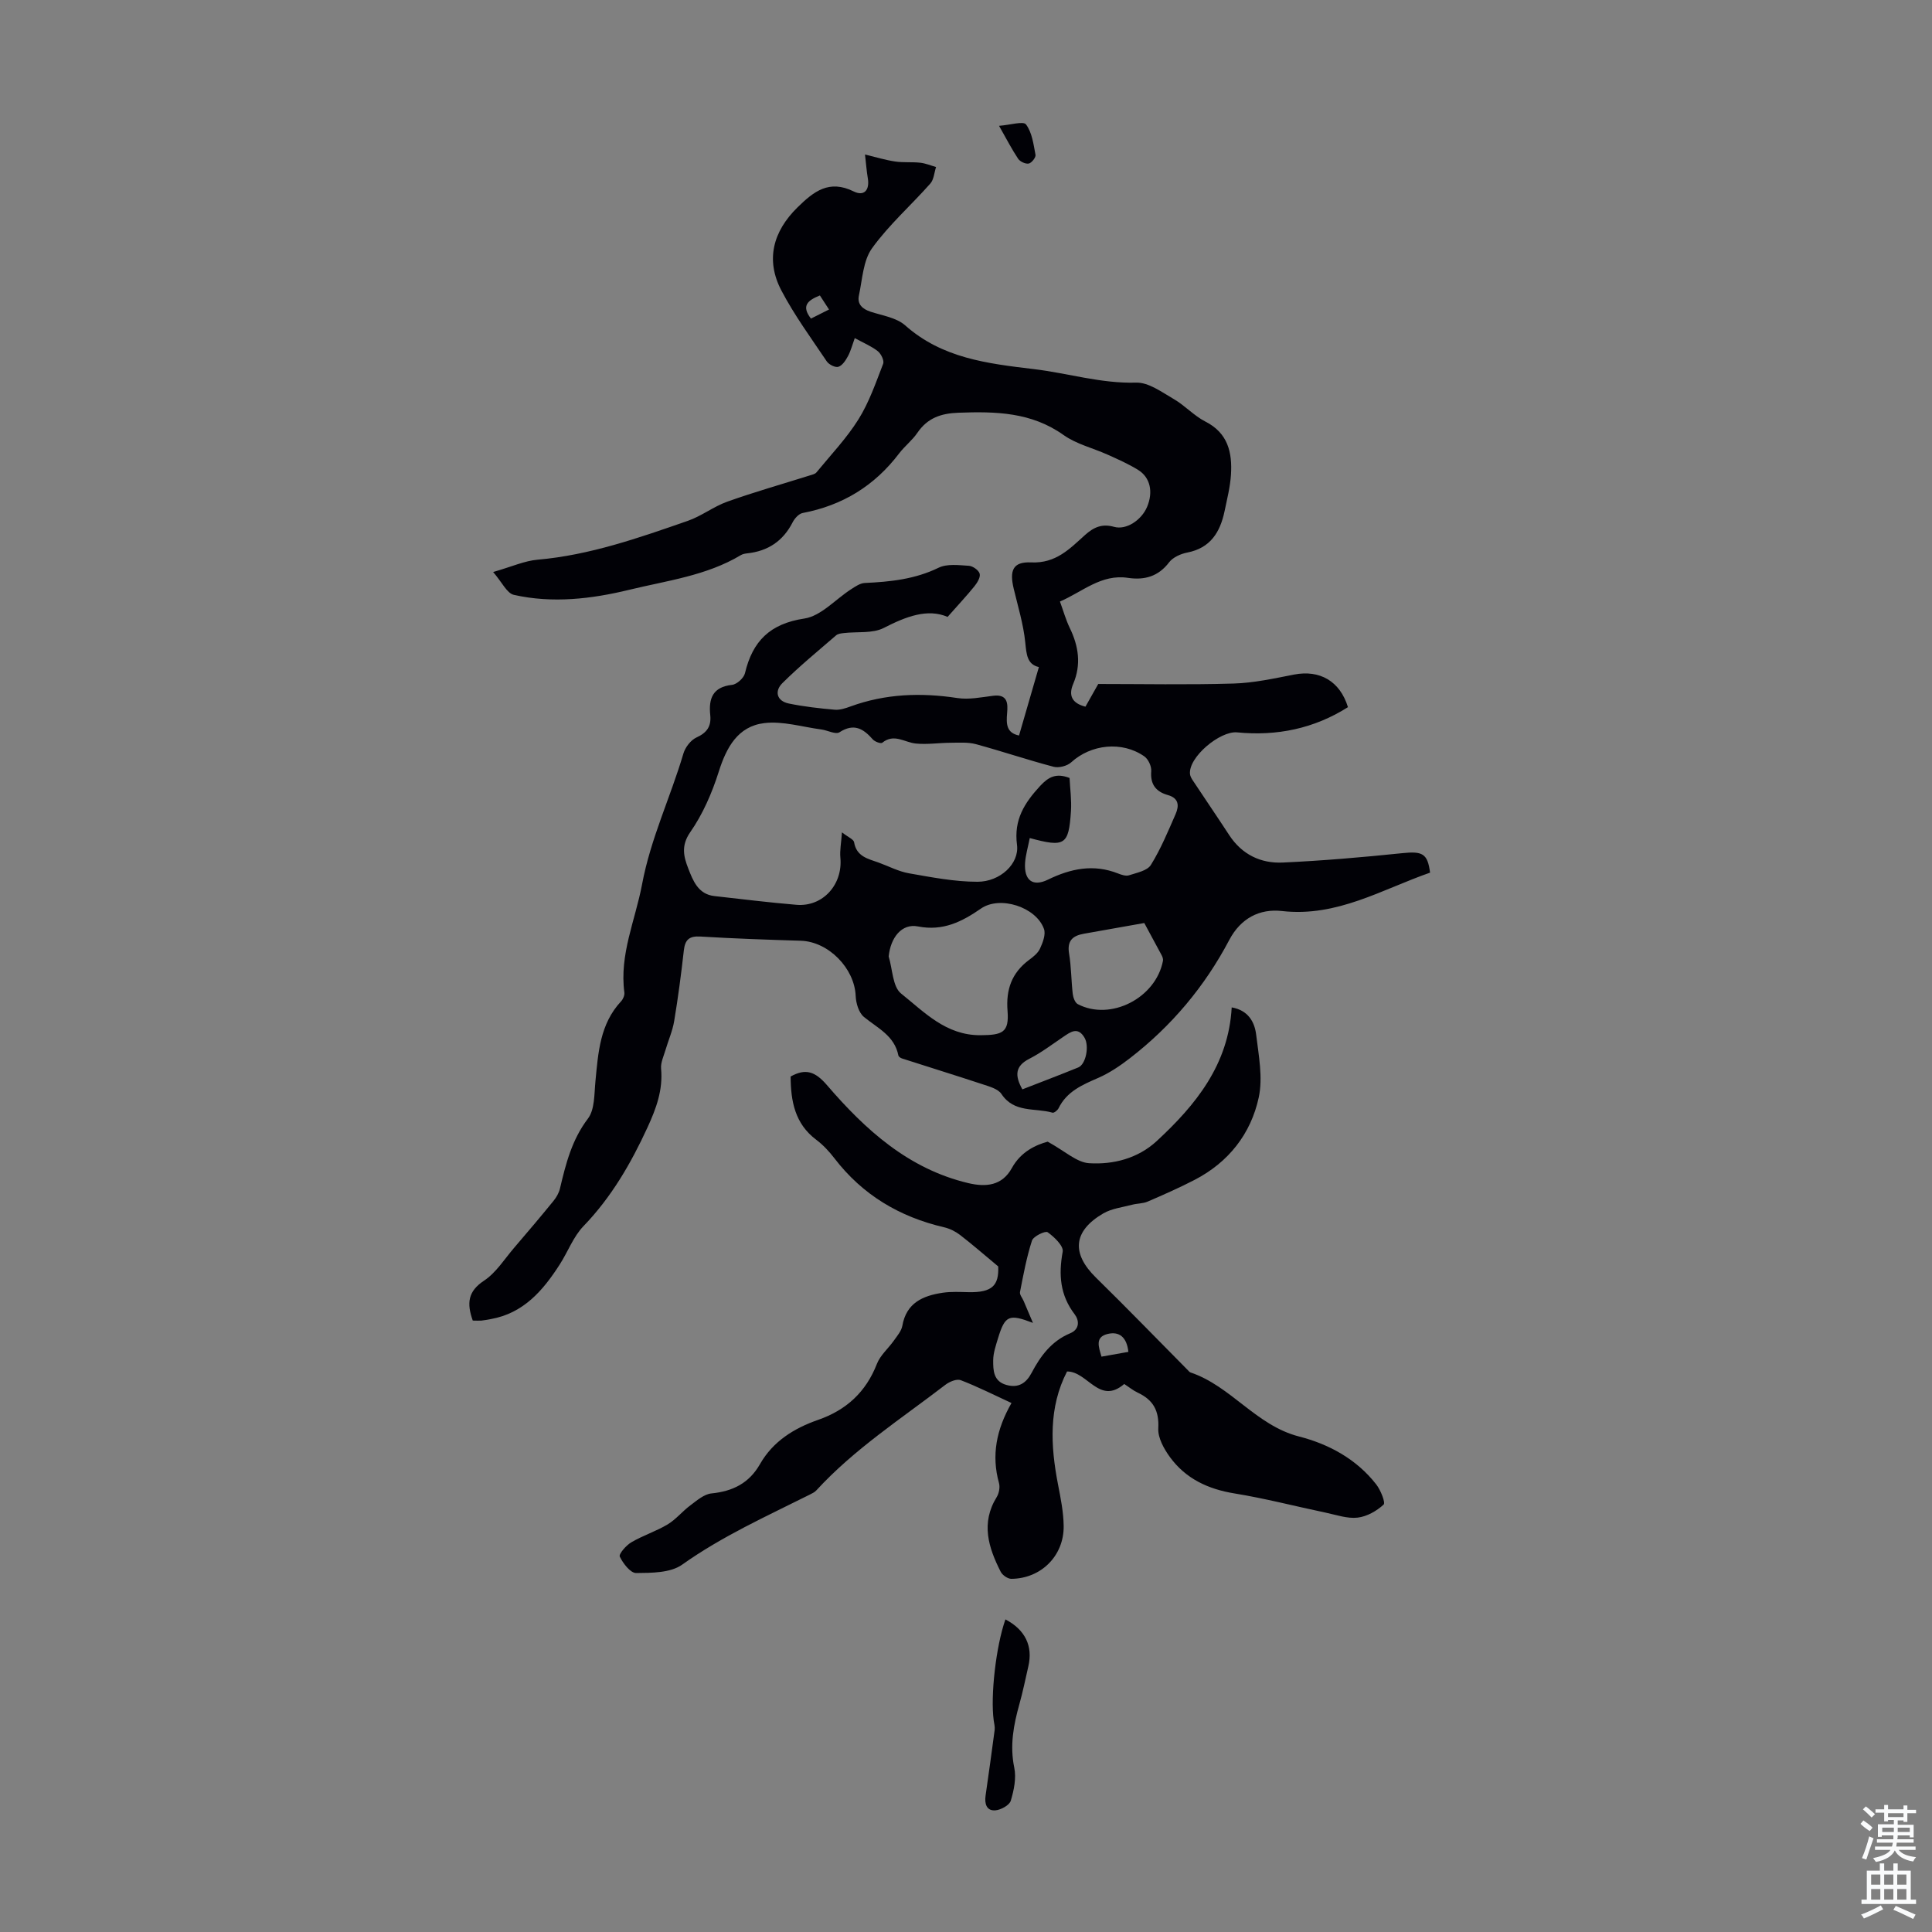
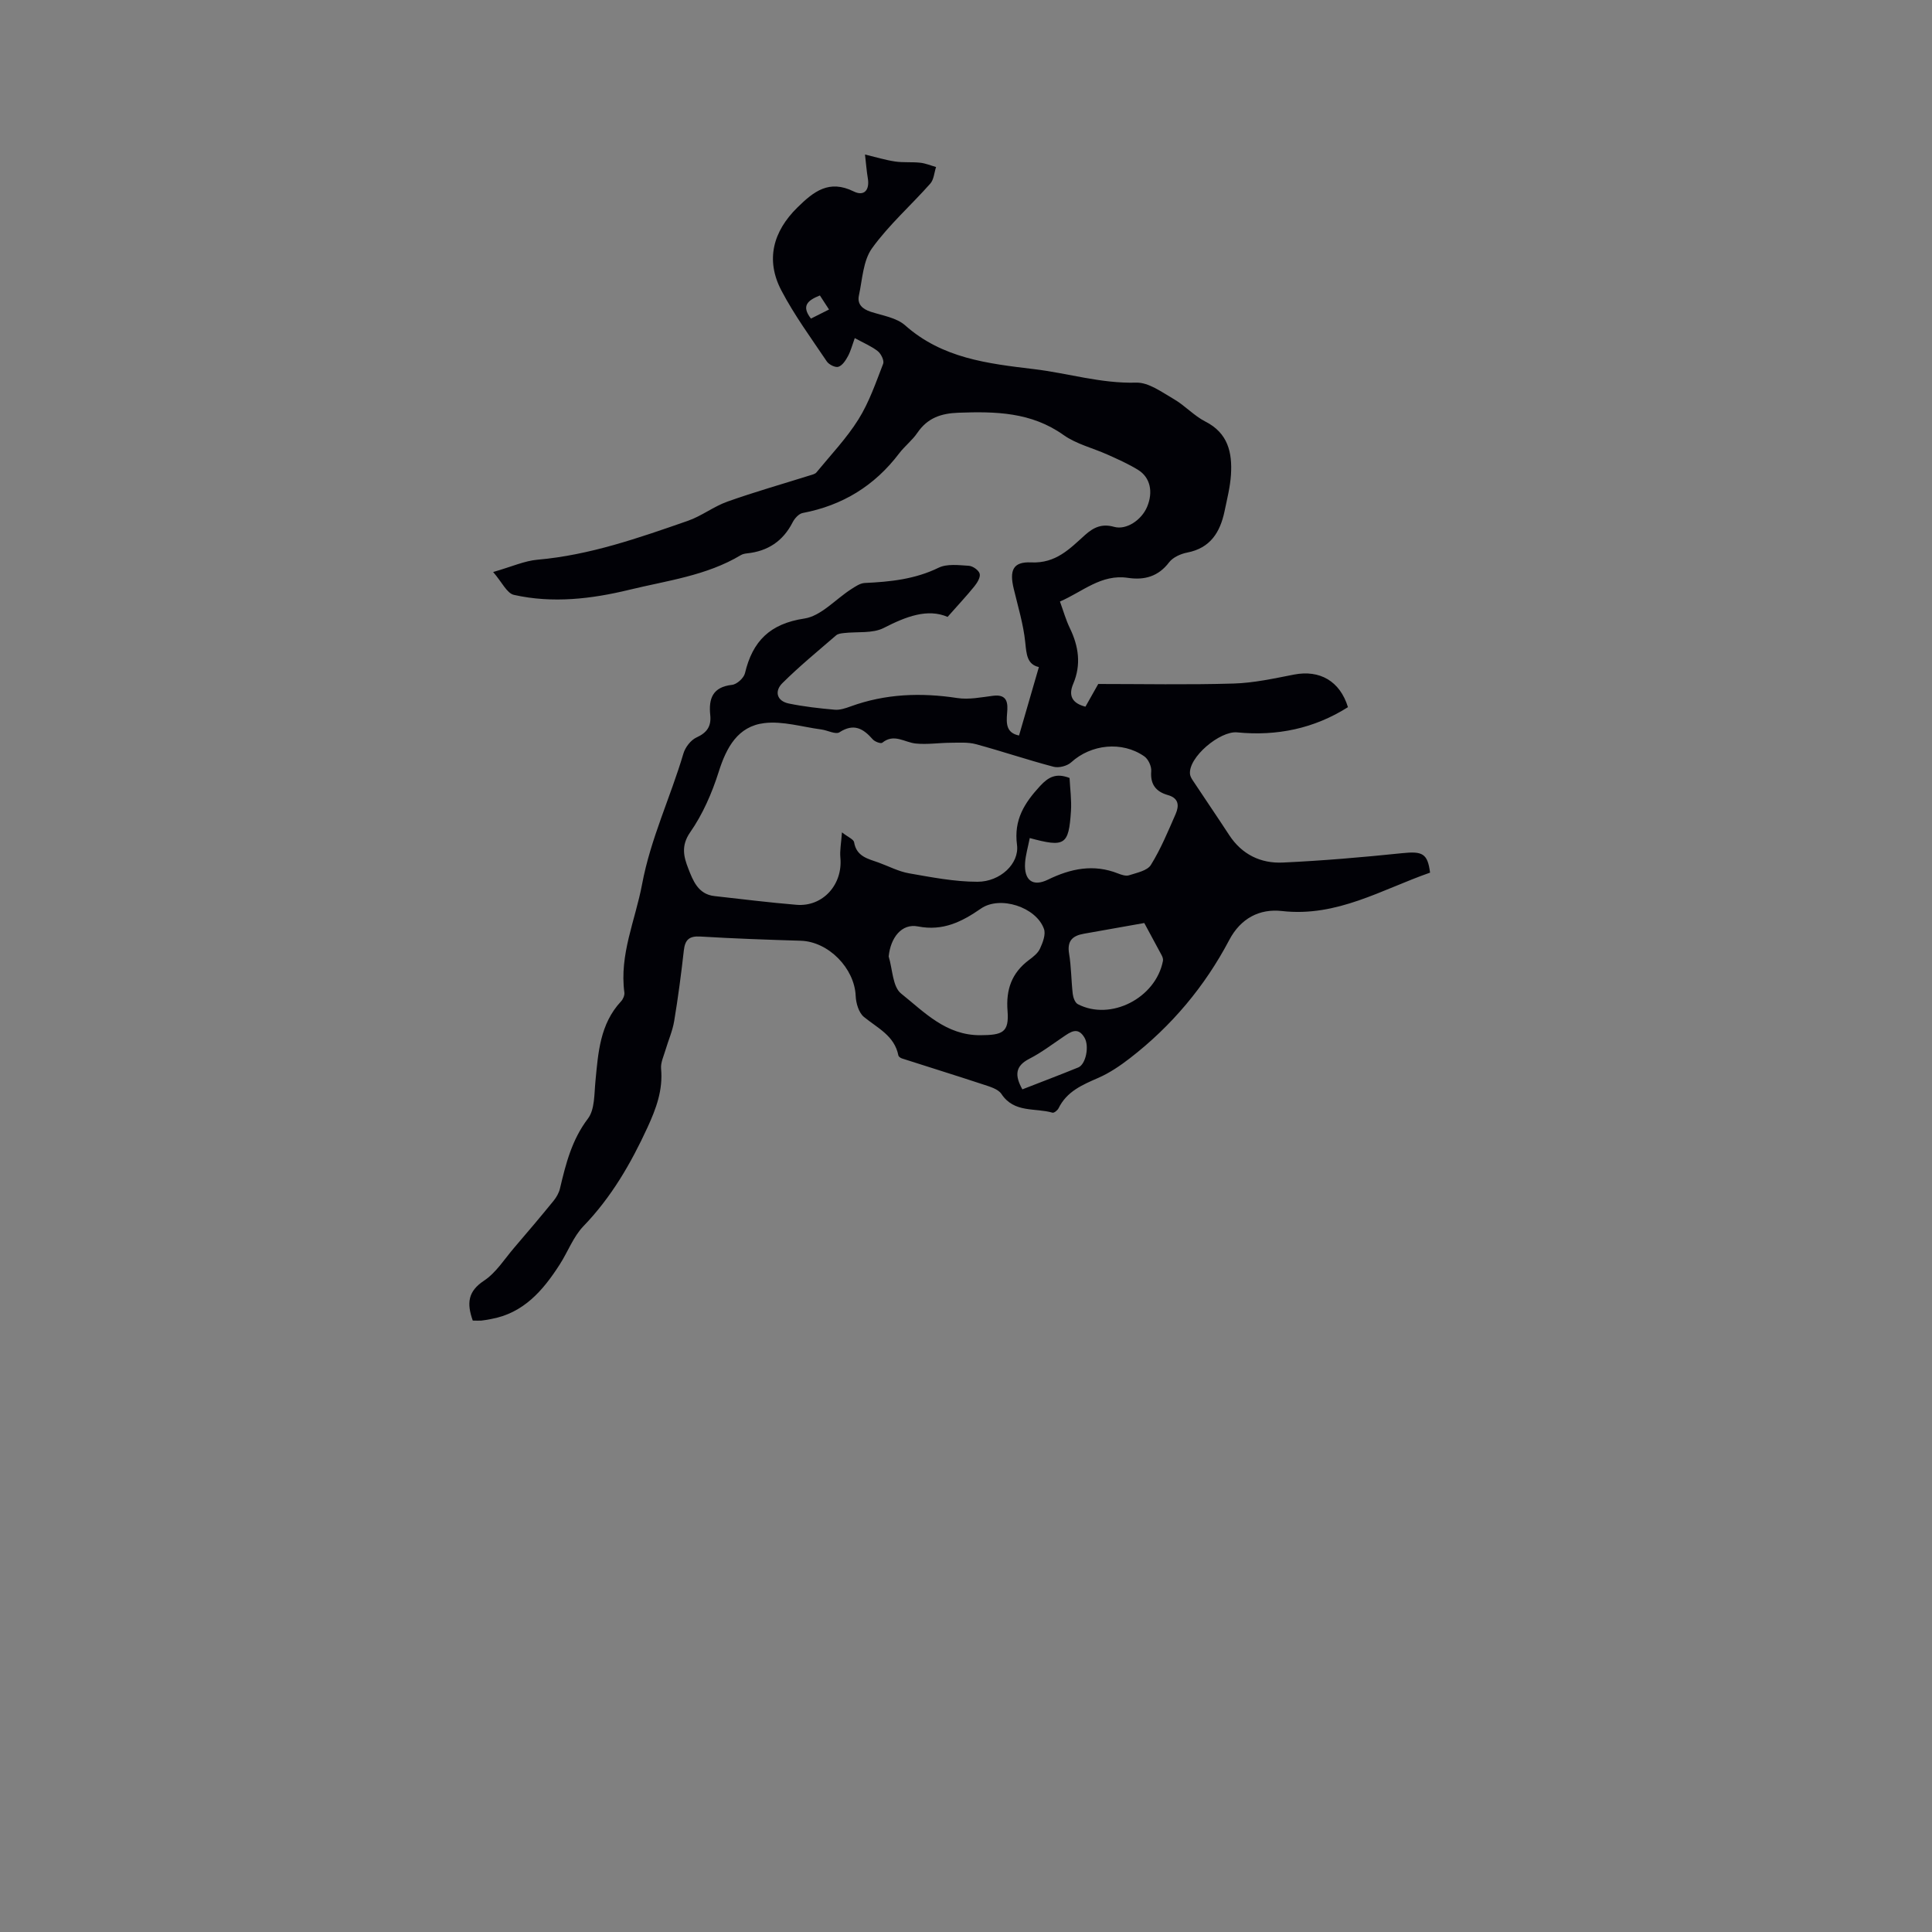
<svg xmlns="http://www.w3.org/2000/svg" enable-background="new 0 0 400 400" viewBox="0 0 400 400">
  <rect x="0" y="0" width="400" height="400" fill="#808080" stroke="none" />
  <g fill="#010106">
    <path d="m97.88 273.41c-1.28-3.6-1-6.06 2.33-8.26 2.51-1.66 4.25-4.5 6.28-6.86 2.74-3.19 5.45-6.4 8.11-9.66.6-.74 1.13-1.66 1.34-2.58 1.21-5.11 2.45-10.07 5.79-14.46 1.43-1.89 1.29-5.1 1.55-7.74.57-5.92.93-11.85 5.31-16.54.41-.44.75-1.24.68-1.81-1.06-7.88 2.26-14.95 3.66-22.4 1.78-9.5 5.88-18.01 8.56-27.08.38-1.3 1.53-2.8 2.72-3.34 2.18-.99 3.08-2.33 2.84-4.63-.36-3.42.5-5.82 4.52-6.26 1-.11 2.44-1.42 2.67-2.42 1.57-6.63 5.17-10.24 12.3-11.31 3.45-.52 6.44-3.99 9.68-6.07.87-.56 1.85-1.24 2.81-1.29 5.28-.24 10.4-.77 15.3-3.16 1.75-.85 4.17-.53 6.26-.4.82.05 2.04.91 2.24 1.64.2.72-.49 1.86-1.07 2.58-1.6 1.99-3.36 3.85-5.57 6.36-4.15-1.78-8.58-.09-13.2 2.28-2.33 1.2-5.51.74-8.3 1.07-.54.06-1.2.14-1.58.47-3.76 3.25-7.62 6.41-11.14 9.91-1.63 1.62-1.21 3.68 1.36 4.21 3.13.64 6.32 1 9.5 1.28 1.06.09 2.23-.3 3.27-.68 7.21-2.63 14.56-2.89 22.1-1.74 2.4.37 4.96-.16 7.43-.47 3.05-.38 3.05 1.67 2.88 3.6-.19 2.2-.17 4.09 2.47 4.63 1.35-4.65 2.7-9.3 4.11-14.17-2.43-.55-2.57-2.6-2.82-5.1-.38-3.75-1.51-7.43-2.39-11.12-.9-3.75-.2-5.63 3.6-5.45 5.14.24 8-2.83 11.17-5.68 1.82-1.63 3.54-2.38 6.02-1.68 2.52.7 5.66-1.39 6.82-4.13 1.3-3.09.68-6.1-1.87-7.67-1.98-1.22-4.14-2.18-6.28-3.14-3.05-1.38-6.48-2.18-9.15-4.08-6.68-4.75-14.07-4.89-21.75-4.61-3.63.13-6.41 1.09-8.5 4.15-1.06 1.56-2.63 2.76-3.78 4.27-5.08 6.7-11.71 10.77-19.97 12.34-.8.15-1.67 1.12-2.08 1.92-1.99 3.91-5.14 5.99-9.45 6.44-.44.05-.91.14-1.29.37-7.11 4.26-15.28 5.27-23.09 7.17-7.8 1.9-15.9 2.85-23.89 1.05-1.45-.33-2.46-2.63-4.29-4.73 3.9-1.12 6.51-2.32 9.2-2.55 10.83-.95 20.96-4.52 31.09-8.04 2.86-.99 5.37-2.98 8.22-3.99 5.62-2 11.37-3.63 17.06-5.42.48-.15 1.09-.28 1.37-.63 2.96-3.61 6.23-7.04 8.69-10.97 2.21-3.53 3.6-7.6 5.12-11.52.25-.65-.43-2.06-1.11-2.6-1.29-1.02-2.87-1.67-4.77-2.71-.51 1.4-.82 2.64-1.41 3.74-.47.87-1.15 1.93-1.98 2.2-.63.21-1.95-.45-2.4-1.11-3.24-4.82-6.7-9.54-9.39-14.66-3.35-6.36-1.73-12.27 3.31-17.22 3.41-3.35 6.57-5.82 11.66-3.31 2.15 1.06 3.33-.29 2.91-2.75-.24-1.42-.35-2.87-.58-4.9 2.28.55 4.24 1.15 6.25 1.45 1.7.25 3.47.06 5.18.25 1.11.12 2.19.58 3.28.89-.38 1.16-.45 2.59-1.19 3.43-3.99 4.5-8.57 8.54-12.06 13.38-1.86 2.58-2 6.45-2.72 9.78-.39 1.81.71 2.81 2.45 3.38 2.44.79 5.33 1.22 7.12 2.81 7.69 6.82 17.04 7.91 26.65 9.06 7.05.84 13.89 3.01 21.18 2.8 2.57-.08 5.33 1.98 7.8 3.41 2.3 1.33 4.17 3.45 6.53 4.65 4.69 2.38 5.58 6.42 5.3 10.98-.16 2.55-.81 5.07-1.33 7.59-.91 4.32-2.92 7.62-7.72 8.55-1.35.26-2.96.98-3.75 2.01-2.24 2.96-5.12 3.74-8.53 3.23-5.54-.83-9.39 2.88-14.08 4.9.71 1.95 1.22 3.78 2.03 5.46 1.84 3.79 2.41 7.59.72 11.58-1.05 2.46-.21 4.03 2.53 4.73.74-1.32 1.51-2.67 2.65-4.7 9.08 0 18.55.19 28-.09 4.2-.12 8.39-1.05 12.55-1.86 5.29-1.02 9.49 1.33 11.15 6.75-7.01 4.44-14.74 6.03-22.94 5.22-3.55-.35-10.16 5.17-9.76 8.66.05.41.28.83.51 1.19 2.52 3.81 5.1 7.58 7.6 11.41 2.64 4.04 6.55 5.91 11.13 5.69 8.24-.38 16.48-1.09 24.69-1.94 4.17-.43 5.26.03 5.77 4.03-9.96 3.47-19.27 9.24-30.65 7.95-4.65-.53-8.56 1.5-10.93 6-5.07 9.63-11.95 17.81-20.56 24.47-2.02 1.56-4.2 3.04-6.52 4.06-3.32 1.45-6.55 2.8-8.26 6.31-.21.42-.93 1-1.25.91-3.59-1.05-7.93.12-10.57-3.87-.68-1.03-2.4-1.52-3.74-1.96-5.6-1.85-11.24-3.59-16.86-5.4-.29-.09-.69-.37-.74-.62-.81-4.11-4.32-5.66-7.14-7.98-1.06-.87-1.64-2.84-1.7-4.33-.23-5.74-5.63-11.26-11.36-11.44-6.93-.21-13.86-.45-20.79-.87-2.32-.14-3.18.66-3.43 2.88-.55 4.89-1.19 9.77-2 14.63-.34 2.05-1.22 4.01-1.81 6.02-.37 1.26-1.01 2.58-.9 3.82.41 4.42-1.01 8.25-2.82 12.19-3.44 7.46-7.47 14.43-13.24 20.41-2.11 2.19-3.23 5.31-4.92 7.94-3.46 5.39-7.49 10.1-14.27 11.31-.66.12-1.32.25-1.99.32-.55.03-1.1-.01-1.75-.01zm115.32-99.9c-.37 1.89-.86 3.51-.97 5.15-.23 3.6 1.59 5 4.74 3.46 4.72-2.3 9.44-3.28 14.5-1.28.71.28 1.63.59 2.28.38 1.61-.53 3.78-.94 4.53-2.15 2.05-3.3 3.55-6.95 5.12-10.53.73-1.68.71-3.28-1.6-3.93-2.44-.69-3.68-2.18-3.45-4.95.08-1-.61-2.49-1.43-3.06-4.62-3.23-11.05-2.5-15.14 1.23-.83.76-2.56 1.21-3.65.92-5.4-1.42-10.7-3.22-16.09-4.68-1.64-.44-3.47-.3-5.21-.29-2.41.01-4.85.4-7.23.16-2.32-.23-4.5-2.15-6.94-.16-.29.24-1.54-.22-1.96-.7-1.97-2.24-3.91-3.4-6.9-1.47-.79.51-2.46-.41-3.74-.58-3.95-.52-7.99-1.78-11.82-1.32-5.47.66-7.84 5.01-9.44 10.09-1.39 4.38-3.3 8.78-5.91 12.52-1.95 2.81-1.31 5.12-.4 7.47.97 2.49 2.03 5.35 5.41 5.73 5.67.63 11.33 1.34 17.01 1.81 5.46.45 9.61-4.2 9.08-9.77-.14-1.49.17-3.01.33-5.23 1.27 1 2.41 1.44 2.51 2.04.49 2.97 2.87 3.43 5.06 4.21 2.1.76 4.14 1.85 6.31 2.23 4.69.82 9.45 1.75 14.17 1.75s8.7-3.76 8.19-7.64c-.69-5.2 1.54-8.67 4.78-12.19 1.75-1.89 3.33-2.73 6.1-1.66.11 2.23.44 4.57.29 6.87-.46 7.04-1.25 7.54-8.53 5.57zm-29.21 24.52c.81 2.62.8 6.25 2.57 7.67 4.82 3.85 9.28 8.67 16.43 8.63 4.56-.03 5.97-.55 5.61-5.04-.35-4.42.87-7.86 4.42-10.52.89-.66 1.88-1.43 2.31-2.39.57-1.24 1.22-2.93.81-4.06-1.63-4.55-9.11-6.93-13.03-4.22-3.96 2.74-7.87 4.72-13.05 3.71-3.37-.67-5.68 2.31-6.07 6.22zm52.92-6.93c-4.46.79-8.49 1.52-12.51 2.22-2.32.41-3.5 1.45-3.06 4.1.46 2.75.44 5.57.76 8.35.09.76.47 1.83 1.05 2.13 6.79 3.54 16.16-1.26 17.63-8.98.07-.38-.11-.86-.31-1.22-1.26-2.36-2.53-4.7-3.56-6.6zm-25.24 34.44c3.94-1.54 7.78-2.99 11.58-4.54 1.57-.65 2.32-4.42 1.28-6.17-1.37-2.32-2.88-1.19-4.42-.14-2.31 1.56-4.55 3.27-7.02 4.53-2.9 1.49-3.04 3.42-1.42 6.32zm-40.03-161.46c-.73-1.12-1.3-2-1.89-2.91-2.46.99-3.94 2.11-1.85 4.79 1.19-.6 2.34-1.18 3.74-1.88z" />
-     <path d="m216.91 236.37c3.56 1.94 6.01 4.3 8.58 4.46 5.03.31 10.1-.99 13.99-4.58 8.13-7.51 14.89-15.88 15.53-27.68 3.41.6 4.75 3 5.07 5.68.52 4.3 1.41 8.86.53 12.96-1.63 7.54-6.25 13.43-13.28 17.07-3.17 1.64-6.45 3.09-9.73 4.5-.98.42-2.16.37-3.22.65-2.01.53-4.21.78-5.95 1.79-6.28 3.66-6.63 8.3-1.52 13.3 6.44 6.31 12.71 12.79 19.06 19.2.16.16.31.36.51.43 8.4 2.83 13.57 10.98 22.47 13.26 6.17 1.58 11.91 4.68 15.99 9.93.91 1.17 1.95 3.77 1.52 4.17-1.44 1.33-3.47 2.48-5.39 2.7-2.13.24-4.4-.57-6.59-1.03-6.3-1.32-12.55-2.95-18.89-3.98-5.48-.89-10.09-3.05-13.35-7.5-1.25-1.71-2.53-4.01-2.43-5.96.2-3.68-1.06-5.91-4.24-7.4-1-.47-1.88-1.2-2.81-1.8-5.16 4.43-7.57-2.62-11.84-2.59-3.83 7.42-3.43 15.34-1.87 23.39.55 2.84 1.14 5.74 1.17 8.61.08 6.16-4.68 10.88-10.82 10.93-.76.01-1.86-.76-2.22-1.47-2.54-5-4.15-10.08-.82-15.46.48-.78.71-2.03.47-2.9-1.59-5.72-.56-11.06 2.59-16.57-3.67-1.69-7.02-3.39-10.51-4.73-.83-.32-2.34.31-3.18.96-9.13 7.01-18.85 13.29-26.71 21.85-.36.4-.91.65-1.4.9-8.97 4.49-18.11 8.6-26.38 14.48-2.42 1.72-6.31 1.71-9.53 1.74-1.18.01-2.71-1.98-3.39-3.4-.25-.52 1.31-2.34 2.4-2.97 2.4-1.41 5.13-2.27 7.51-3.7 1.73-1.04 3.06-2.73 4.71-3.95 1.34-1 2.83-2.31 4.35-2.46 4.43-.45 7.8-2.11 10.07-6.09 2.68-4.7 7.05-7.41 12.02-9.14 5.86-2.04 9.91-5.77 12.18-11.61.69-1.77 2.34-3.16 3.48-4.77.69-.98 1.58-2 1.78-3.1.83-4.76 4.27-6.23 8.35-6.84 1.75-.26 3.57-.16 5.36-.12 4.88.1 6.31-1.38 6.14-5.33-3.02-2.51-5.41-4.6-7.92-6.53-.94-.72-2.11-1.3-3.27-1.57-9.24-2.15-16.91-6.71-22.73-14.3-1.08-1.41-2.34-2.76-3.76-3.83-4.43-3.32-5.27-8-5.3-13.09 3.07-1.7 5.04-1.1 7.52 1.78 7.94 9.24 16.87 17.35 29.26 20.29 3.64.86 7 .56 9.02-3.11 1.9-3.46 5.07-4.83 7.42-5.47zm-3.05 37.52c-4.95-1.9-5.78-1.57-7.23 3.18-.45 1.49-.99 3.04-1 4.56-.01 2.08.03 4.36 2.75 5.11 2.49.69 4.08-.38 5.2-2.5 1.85-3.52 4.15-6.6 7.99-8.2 2.03-.85 1.86-2.7.94-3.91-3.05-3.99-3.36-8.22-2.49-12.99.21-1.17-1.75-3.05-3.12-4.02-.49-.34-2.95.84-3.24 1.73-1.12 3.46-1.78 7.07-2.48 10.65-.11.54.48 1.21.74 1.82.63 1.52 1.29 3.05 1.94 4.57zm19.76 6c-.33-3.03-1.87-4.29-4.29-3.71-2.68.64-1.85 2.7-1.28 4.7 1.85-.33 3.58-.64 5.57-.99z" />
-     <path d="m208.16 335.28c4.11 2.15 5.72 5.54 4.75 9.71-.6 2.61-1.13 5.24-1.85 7.81-1.21 4.32-2.02 8.58-1.07 13.16.45 2.17-.06 4.68-.72 6.86-.28.93-2.03 1.89-3.18 1.99-1.85.15-2.27-1.37-2.04-3.02.64-4.53 1.29-9.05 1.88-13.59.08-.65-.09-1.33-.19-1.99-.7-5.06.45-15.33 2.42-20.93z" />
-     <path d="m206.84 26.05c2.33-.17 5.03-1.03 5.59-.28 1.25 1.67 1.55 4.11 1.96 6.29.1.53-.81 1.68-1.4 1.8-.66.13-1.79-.39-2.19-.98-1.29-1.93-2.36-4.01-3.96-6.83z" />
  </g>
-   <path d="m385.2 377.6.6-.7c.6.4 1.3.9 1.9 1.5l-.6.7c-.8-.5-1.4-1-1.9-1.5zm.3 7.1c.6-1.4 1.1-2.9 1.5-4.5.3.1.6.3.9.4-.5 1.4-1 2.9-1.5 4.4zm.2-10.1.6-.6c.7.5 1.3 1.1 1.9 1.6l-.7.7c-.6-.6-1.2-1.2-1.8-1.7zm8.4-.8h.8v.9h1.8v.7h-1.8v1.8h-.8v-.3h-1.2v.9h3.3v2.6h-.8v-.4h-2.5c0 .3 0 .6-.1.8h3.4v.7h-3.5c0 .3-.1.6-.1.8h4v.7h-3.5c.7.9 1.9 1.3 3.6 1.5-.2.2-.4.5-.6.9-1.9-.3-3.2-1.1-3.8-2.3-.5 1.1-1.8 2-3.9 2.4-.2-.3-.4-.5-.6-.8 1.9-.4 3.1-.9 3.6-1.7h-3.2v-.7h3.5c.1-.2.1-.5.2-.8h-3.3v-.7h3.4c0-.2 0-.5 0-.8h-2.4v.3h-.8v-2.6h3.3v-.9h-1.2v.3h-.8v-1.8h-1.8v-.7h1.8v-.9h.8v.9h3.2zm-4.4 5.5h2.4c0-.3 0-.6 0-.9h-2.4zm1.2-3.1h3.2v-.8h-3.2zm4.4 2.2h-2.4v.9h2.5v-.9z" fill="#fafbfc" />
-   <path d="m389.2 385.8h.9v1.5h1.9v-1.5h.9v1.5h2.7v6h1.1v.9h-11.3v-.9h1.1v-6h2.7zm.2 8.7.5.8c-1.2.6-2.5 1.3-4 1.9-.2-.3-.3-.6-.6-.8 1.6-.6 3-1.3 4.1-1.9zm-2-4.3h1.9v-2.1h-1.9zm0 3.1h1.9v-2.2h-1.9zm2.7-3.1h1.9v-2.1h-1.9zm0 3.1h1.9v-2.2h-1.9zm2.4 1.3c1.4.6 2.7 1.2 4.1 1.8l-.5.9c-1.5-.7-2.8-1.4-4.1-1.9zm2.2-6.5h-1.9v2.1h1.9zm-1.9 5.2h1.9v-2.2h-1.9z" fill="#fafbfc" />
</svg>